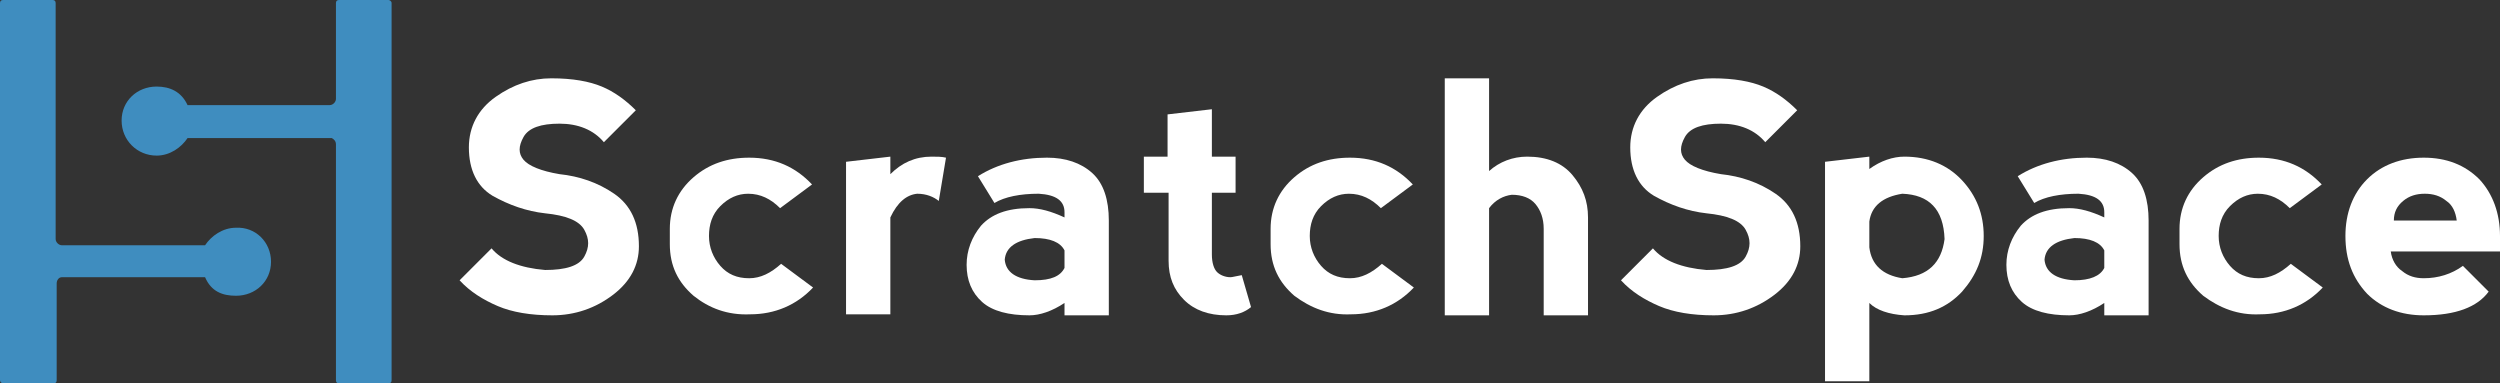
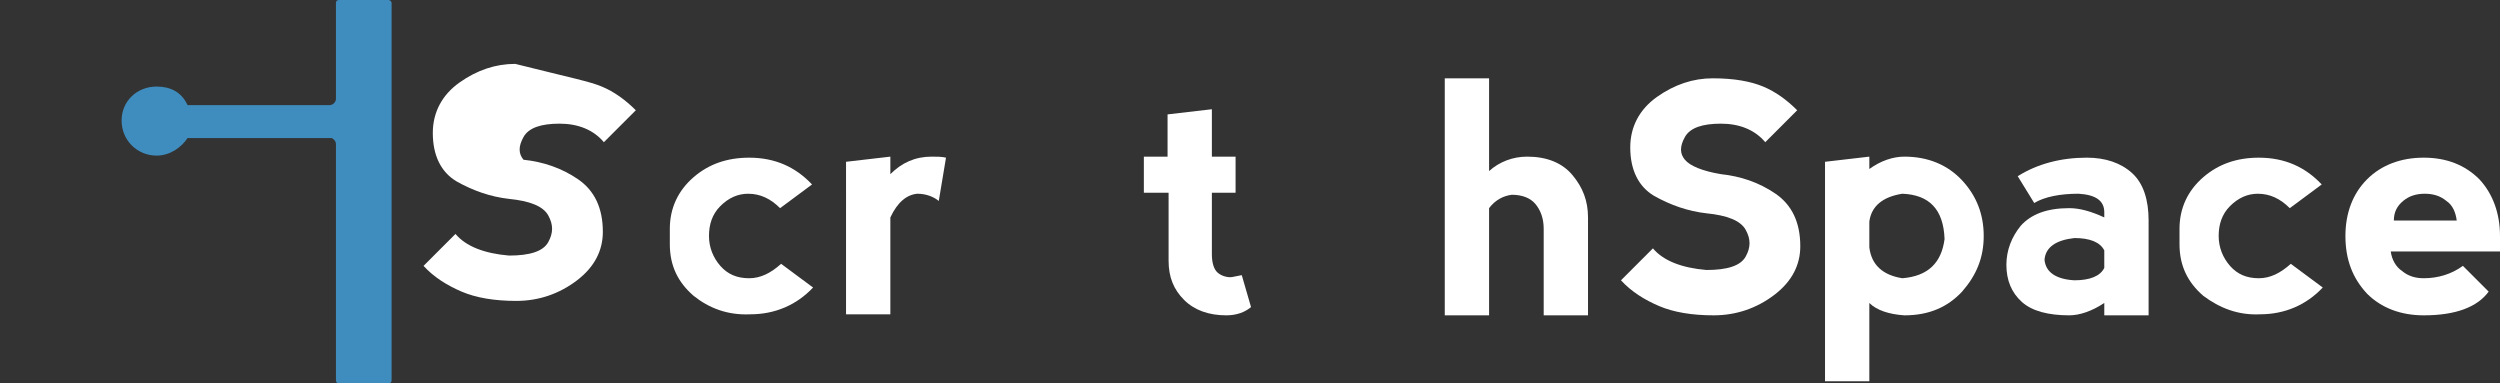
<svg xmlns="http://www.w3.org/2000/svg" version="1.1" id="Logo" x="0px" y="0px" viewBox="0 0 242.6 37.2" enable-background="new 0 0 242.6 37.2" xml:space="preserve">
  <rect x="0" y="0" width="242.6" height="37.2" fill="#333333" stroke="none" />
  <g>
-     <path fill="#FFFFFF" d="M58.4,8.4c1.2,0.5,2.3,1.3,3.3,2.3l-3.1,3.1c-1-1.2-2.5-1.8-4.3-1.8s-3,0.4-3.5,1.3c-0.5,0.9-0.5,1.6,0,2.2   c0.5,0.6,1.7,1.1,3.5,1.4c1.9,0.2,3.7,0.8,5.3,1.9c1.6,1.1,2.4,2.8,2.4,5.1c0,1.8-0.8,3.4-2.5,4.7c-1.7,1.3-3.7,2-5.9,2   c-2.1,0-3.9-0.3-5.3-0.9c-1.4-0.6-2.7-1.4-3.7-2.5l3.1-3.1c1,1.2,2.8,1.9,5.2,2.1c2,0,3.3-0.4,3.8-1.3c0.5-0.9,0.5-1.7,0-2.6   c-0.5-0.9-1.8-1.4-3.8-1.6c-1.8-0.2-3.5-0.8-5.1-1.7c-1.5-0.9-2.3-2.5-2.3-4.7c0-2,0.9-3.7,2.6-4.9s3.5-1.8,5.4-1.8   C55.6,7.6,57.2,7.9,58.4,8.4z" />
+     <path fill="#FFFFFF" d="M58.4,8.4c1.2,0.5,2.3,1.3,3.3,2.3l-3.1,3.1c-1-1.2-2.5-1.8-4.3-1.8s-3,0.4-3.5,1.3c-0.5,0.9-0.5,1.6,0,2.2   c1.9,0.2,3.7,0.8,5.3,1.9c1.6,1.1,2.4,2.8,2.4,5.1c0,1.8-0.8,3.4-2.5,4.7c-1.7,1.3-3.7,2-5.9,2   c-2.1,0-3.9-0.3-5.3-0.9c-1.4-0.6-2.7-1.4-3.7-2.5l3.1-3.1c1,1.2,2.8,1.9,5.2,2.1c2,0,3.3-0.4,3.8-1.3c0.5-0.9,0.5-1.7,0-2.6   c-0.5-0.9-1.8-1.4-3.8-1.6c-1.8-0.2-3.5-0.8-5.1-1.7c-1.5-0.9-2.3-2.5-2.3-4.7c0-2,0.9-3.7,2.6-4.9s3.5-1.8,5.4-1.8   C55.6,7.6,57.2,7.9,58.4,8.4z" />
    <path fill="#FFFFFF" d="M67.3,28.7c-1.5-1.3-2.3-2.9-2.3-5v-1.5c0-2,0.8-3.7,2.3-5c1.5-1.3,3.3-1.9,5.4-1.9c2.5,0,4.5,0.9,6.1,2.6   l-3.1,2.3c-0.9-0.9-1.9-1.4-3.1-1.4c-1,0-1.9,0.4-2.7,1.2s-1.1,1.8-1.1,2.9c0,1.1,0.4,2.1,1.1,2.9c0.7,0.8,1.6,1.2,2.8,1.2   c1.1,0,2.1-0.5,3.1-1.4l3.1,2.3c-1.6,1.7-3.7,2.6-6.1,2.6C70.6,30.6,68.8,29.9,67.3,28.7z" />
    <path fill="#FFFFFF" d="M86.4,16.9c1.1-1.1,2.4-1.7,4-1.7c0.5,0,1,0,1.4,0.1l-0.7,4.2c-0.5-0.4-1.2-0.7-2.1-0.7   c-1,0.1-1.9,0.8-2.6,2.3v9.4h-4.3V15.7l4.3-0.5V16.9z" />
-     <path fill="#FFFFFF" d="M94.9,17.1c1.9-1.2,4.2-1.8,6.7-1.8c1.8,0,3.3,0.5,4.4,1.5c1.1,1,1.6,2.6,1.6,4.6v9.2h-4.3v-1.2   c-1.2,0.8-2.4,1.2-3.4,1.2c-2,0-3.6-0.4-4.6-1.3c-1-0.9-1.5-2.1-1.5-3.6c0-1.4,0.5-2.7,1.4-3.8c1-1.1,2.5-1.7,4.7-1.7   c1,0,2.1,0.3,3.4,0.9v-0.5c0-1.1-0.8-1.7-2.5-1.8c-1.8,0-3.3,0.3-4.3,0.9L94.9,17.1z M103.3,26v-1.7c-0.4-0.8-1.4-1.2-2.9-1.2   c-1.8,0.2-2.8,0.9-2.9,2.1c0.1,1.2,1.1,1.9,2.9,2C102,27.2,102.9,26.8,103.3,26z" />
    <path fill="#FFFFFF" d="M119,30.6c-1.7,0-3.1-0.5-4.1-1.5s-1.5-2.2-1.5-3.8v-6.6H111v-3.5h2.3v-4.1l4.3-0.5v4.6h2.3v3.5h-2.3v6   c0,0.8,0.2,1.4,0.5,1.7c0.3,0.3,0.8,0.5,1.3,0.5c0.2,0,0.5-0.1,1.1-0.2l0.9,3.1C120.8,30.3,120,30.6,119,30.6z" />
-     <path fill="#FFFFFF" d="M125.6,28.7c-1.5-1.3-2.3-2.9-2.3-5v-1.5c0-2,0.8-3.7,2.3-5c1.5-1.3,3.3-1.9,5.4-1.9c2.5,0,4.5,0.9,6.1,2.6   l-3.1,2.3c-0.9-0.9-1.9-1.4-3.1-1.4c-1,0-1.9,0.4-2.7,1.2s-1.1,1.8-1.1,2.9c0,1.1,0.4,2.1,1.1,2.9c0.7,0.8,1.6,1.2,2.8,1.2   c1.1,0,2.1-0.5,3.1-1.4l3.1,2.3c-1.6,1.7-3.7,2.6-6.1,2.6C129,30.6,127.2,29.9,125.6,28.7z" />
    <path fill="#FFFFFF" d="M144.5,20.2v10.4h-4.3v-23h4.3v9c1-0.9,2.3-1.4,3.7-1.4c1.9,0,3.4,0.6,4.4,1.8c1,1.2,1.5,2.5,1.5,4.1v9.5   h-4.3v-8.4c0-1-0.3-1.8-0.8-2.4c-0.5-0.6-1.3-0.9-2.3-0.9C145.9,19,145.1,19.4,144.5,20.2z" />
    <path fill="#FFFFFF" d="M171.1,8.4c1.2,0.5,2.3,1.3,3.3,2.3l-3.1,3.1c-1-1.2-2.5-1.8-4.3-1.8c-1.8,0-3,0.4-3.5,1.3   c-0.5,0.9-0.5,1.6,0,2.2c0.5,0.6,1.7,1.1,3.5,1.4c1.9,0.2,3.7,0.8,5.3,1.9c1.6,1.1,2.4,2.8,2.4,5.1c0,1.8-0.8,3.4-2.5,4.7   c-1.7,1.3-3.7,2-5.9,2c-2.1,0-3.9-0.3-5.3-0.9c-1.4-0.6-2.7-1.4-3.7-2.5l3.1-3.1c1,1.2,2.8,1.9,5.2,2.1c2,0,3.3-0.4,3.8-1.3   c0.5-0.9,0.5-1.7,0-2.6c-0.5-0.9-1.8-1.4-3.8-1.6c-1.8-0.2-3.5-0.8-5.1-1.7c-1.5-0.9-2.3-2.5-2.3-4.7c0-2,0.9-3.7,2.6-4.9   c1.7-1.2,3.5-1.8,5.4-1.8C168.3,7.6,169.9,7.9,171.1,8.4z" />
    <path fill="#FFFFFF" d="M177.1,37V15.7l4.3-0.5v1.2c1.1-0.8,2.3-1.2,3.4-1.2c2.3,0,4.2,0.8,5.6,2.3c1.4,1.5,2.1,3.3,2.1,5.4   s-0.7,3.8-2.1,5.4c-1.4,1.5-3.2,2.3-5.6,2.3c-1.5-0.1-2.7-0.5-3.4-1.2V37L177.1,37z M181.4,21.5V24c0.2,1.7,1.3,2.7,3.2,3   c2.5-0.2,3.8-1.5,4.1-3.8c-0.1-2.9-1.5-4.3-4.1-4.4C182.7,19.1,181.6,20,181.4,21.5z" />
    <path fill="#FFFFFF" d="M195.8,17.1c1.9-1.2,4.2-1.8,6.7-1.8c1.8,0,3.3,0.5,4.4,1.5c1.1,1,1.6,2.6,1.6,4.6v9.2h-4.3v-1.2   c-1.2,0.8-2.4,1.2-3.4,1.2c-2,0-3.6-0.4-4.6-1.3c-1-0.9-1.5-2.1-1.5-3.6c0-1.4,0.5-2.7,1.4-3.8c1-1.1,2.5-1.7,4.7-1.7   c1,0,2.1,0.3,3.4,0.9v-0.5c0-1.1-0.8-1.7-2.5-1.8c-1.8,0-3.3,0.3-4.3,0.9L195.8,17.1z M204.2,26v-1.7c-0.4-0.8-1.4-1.2-2.9-1.2   c-1.8,0.2-2.8,0.9-2.9,2.1c0.1,1.2,1.1,1.9,2.9,2C202.8,27.2,203.8,26.8,204.2,26z" />
    <path fill="#FFFFFF" d="M213.8,28.7c-1.5-1.3-2.3-2.9-2.3-5v-1.5c0-2,0.8-3.7,2.3-5c1.5-1.3,3.3-1.9,5.4-1.9c2.5,0,4.5,0.9,6.1,2.6   l-3.1,2.3c-0.9-0.9-1.9-1.4-3.1-1.4c-1,0-1.9,0.4-2.7,1.2c-0.8,0.8-1.1,1.8-1.1,2.9c0,1.1,0.4,2.1,1.1,2.9c0.7,0.8,1.6,1.2,2.8,1.2   c1.1,0,2.1-0.5,3.1-1.4l3.1,2.3c-1.6,1.7-3.7,2.6-6.1,2.6C217.2,30.6,215.4,29.9,213.8,28.7z" />
    <path fill="#FFFFFF" d="M227.6,22.9c0-2.2,0.7-4.1,2.1-5.5c1.4-1.4,3.3-2.1,5.5-2.1c2.2,0,4,0.7,5.4,2.1c1.3,1.4,2,3.3,2,5.5v1.5   H232c0.1,0.8,0.5,1.5,1.1,1.9c0.6,0.5,1.3,0.7,2.1,0.7c1.4,0,2.7-0.4,3.8-1.2l2.5,2.5c-1.1,1.5-3.2,2.3-6.3,2.3   c-2.2,0-4.1-0.7-5.5-2.1C228.3,27,227.6,25.2,227.6,22.9z M237.4,19.5c-0.6-0.5-1.3-0.7-2.1-0.7s-1.5,0.2-2.1,0.7   c-0.6,0.5-0.9,1.1-0.9,1.9h6.1C238.3,20.6,238,19.9,237.4,19.5z" />
  </g>
  <g>
    <path fill="#3F8DBF" d="M38,0.3v36.6c0,0.2-0.1,0.3-0.3,0.3h-4.8c-0.2,0-0.3-0.1-0.3-0.3V14c0-0.3-0.2-0.5-0.4-0.6H18.2   c-0.6,0.9-1.7,1.7-3,1.7c-1.9,0-3.4-1.5-3.4-3.4c0-1.9,1.5-3.3,3.4-3.3c1.3,0,2.4,0.5,3,1.8H32c0.3,0,0.6-0.3,0.6-0.6V0.3   c0-0.2,0.1-0.3,0.3-0.3h4.8C37.8,0,38,0.1,38,0.3z" />
-     <path fill="#3F8DBF" d="M26.3,25.4c0,1.9-1.5,3.3-3.4,3.3c-1.3,0-2.4-0.4-3-1.8H6c-0.3,0-0.5,0.3-0.5,0.6v9.4   c0,0.2-0.1,0.3-0.3,0.3H0.3C0.1,37.2,0,37,0,36.9V0.3C0,0.1,0.1,0,0.3,0h4.8c0.2,0,0.3,0.1,0.3,0.3v22.9c0,0.3,0.3,0.6,0.6,0.6   h13.9c0.6-0.9,1.7-1.7,3-1.7C24.8,22,26.3,23.5,26.3,25.4z" />
  </g>
</svg>